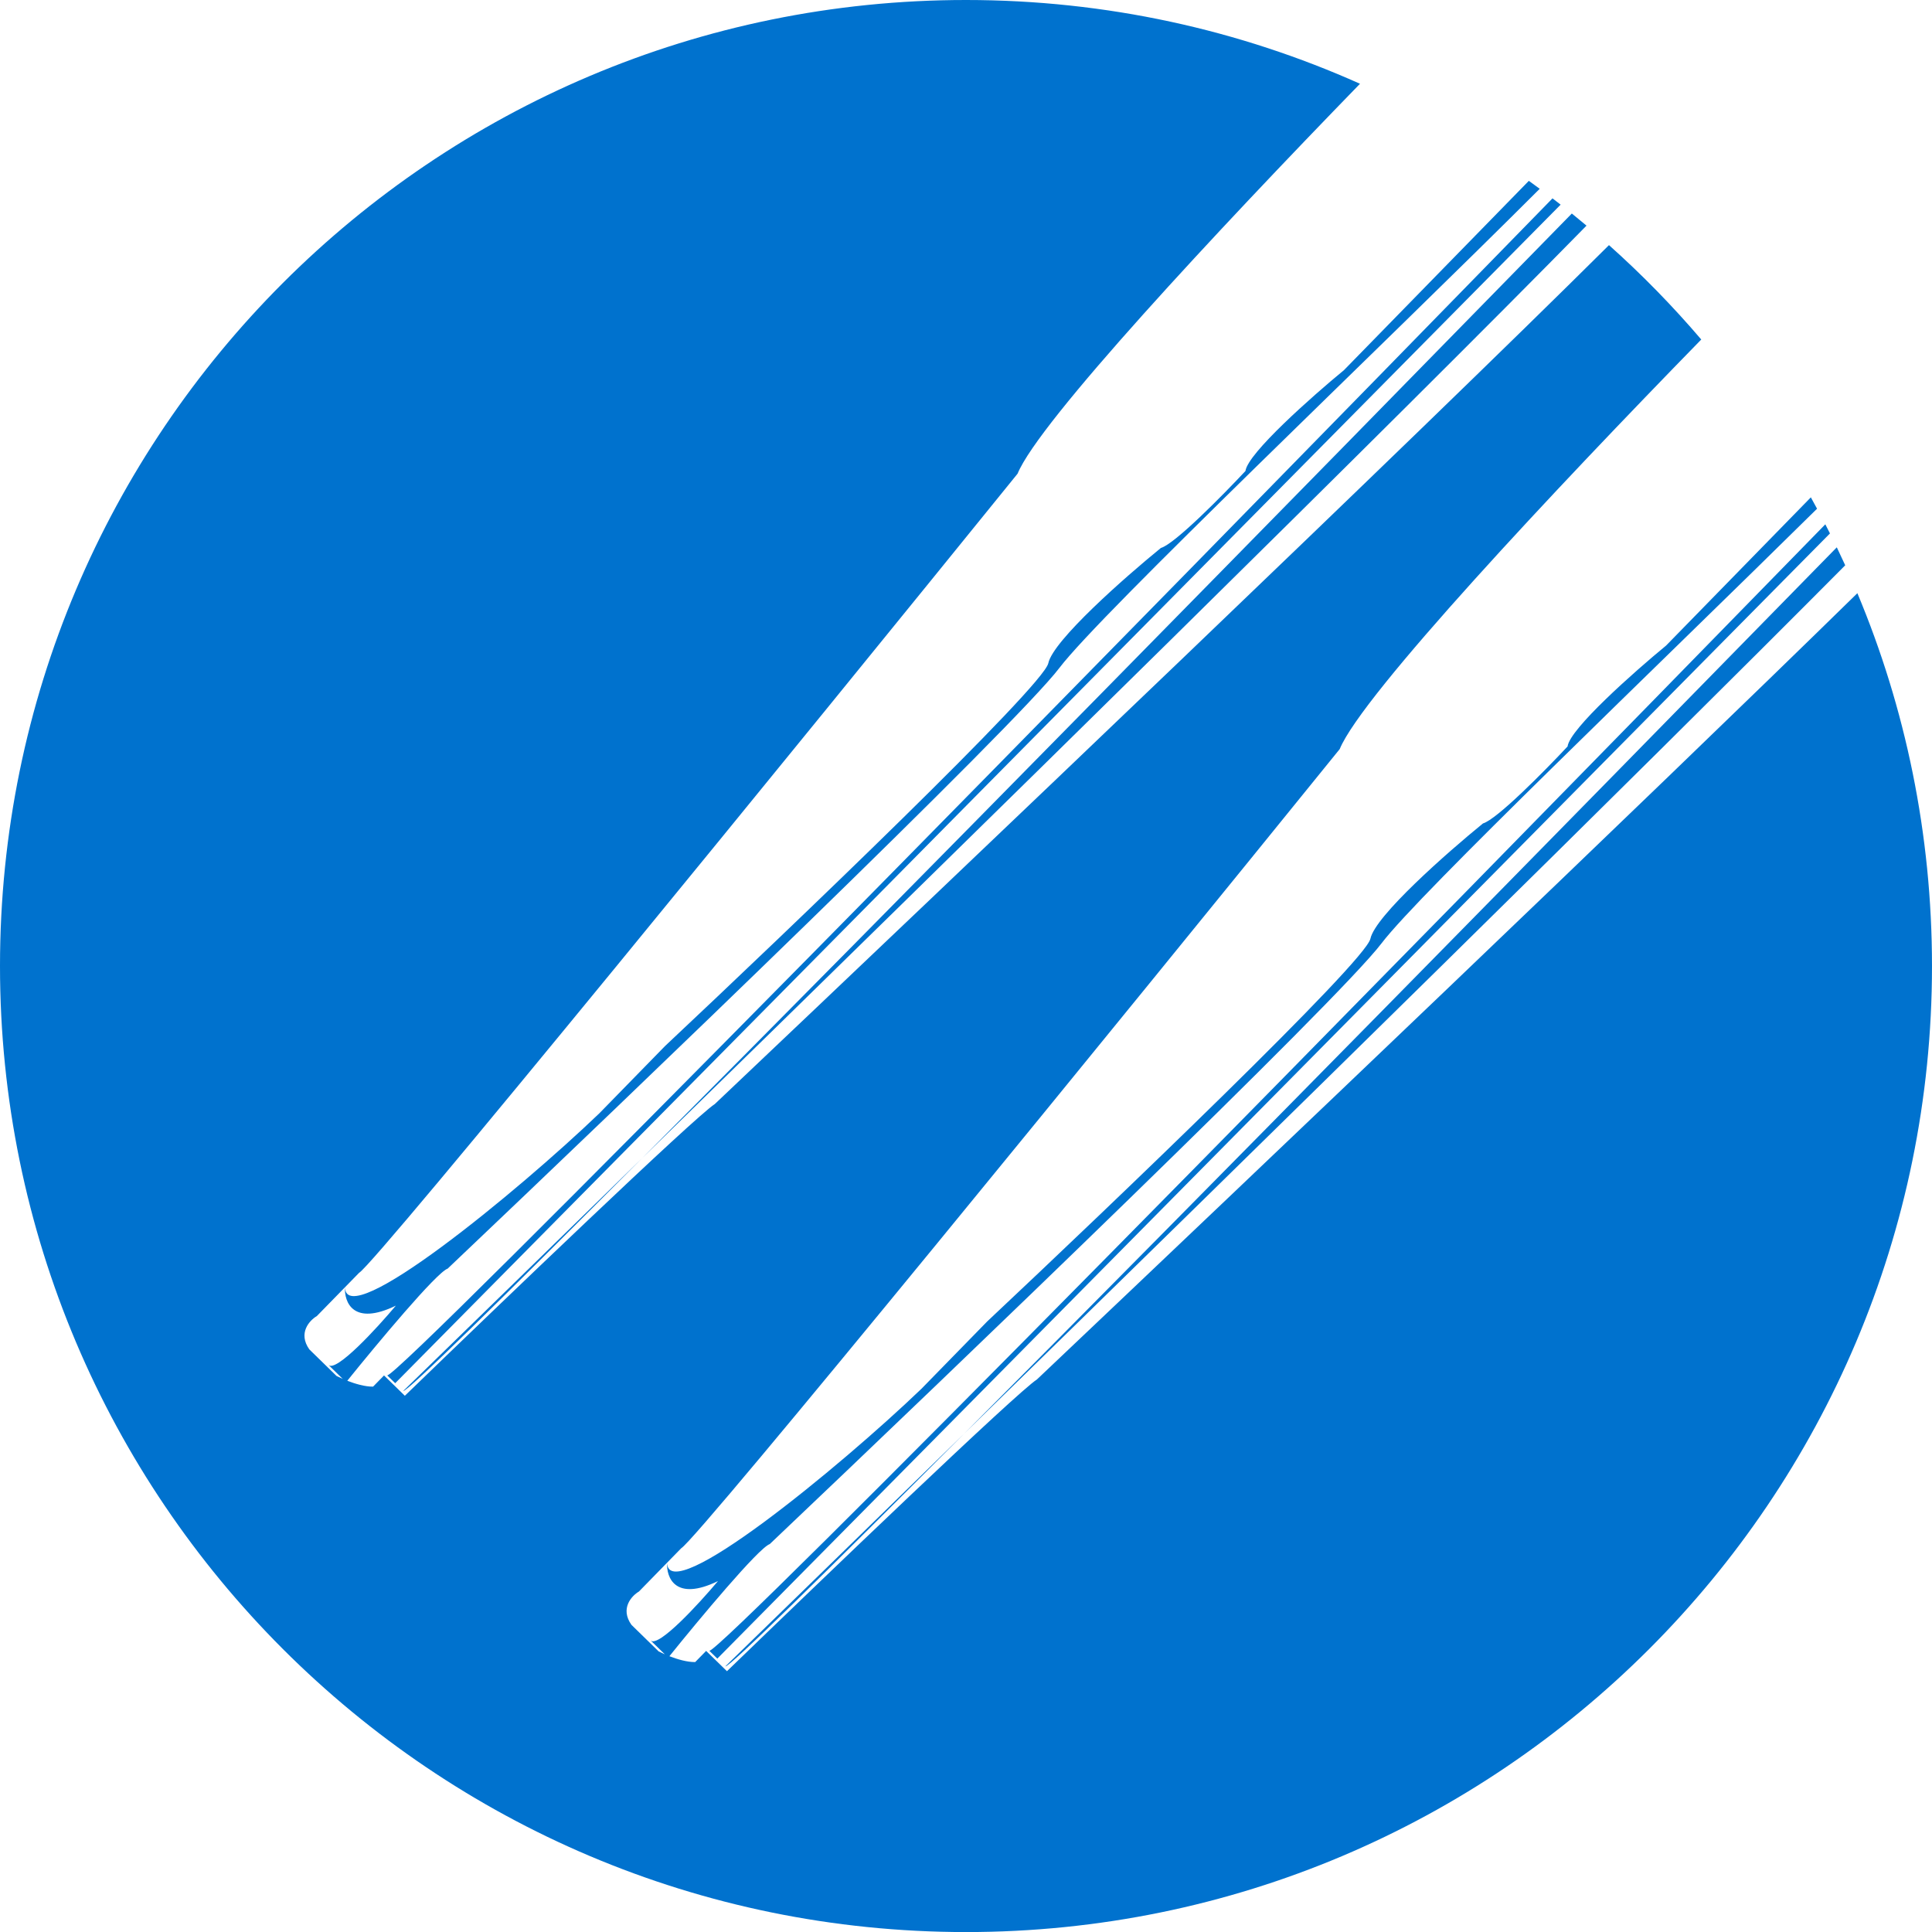
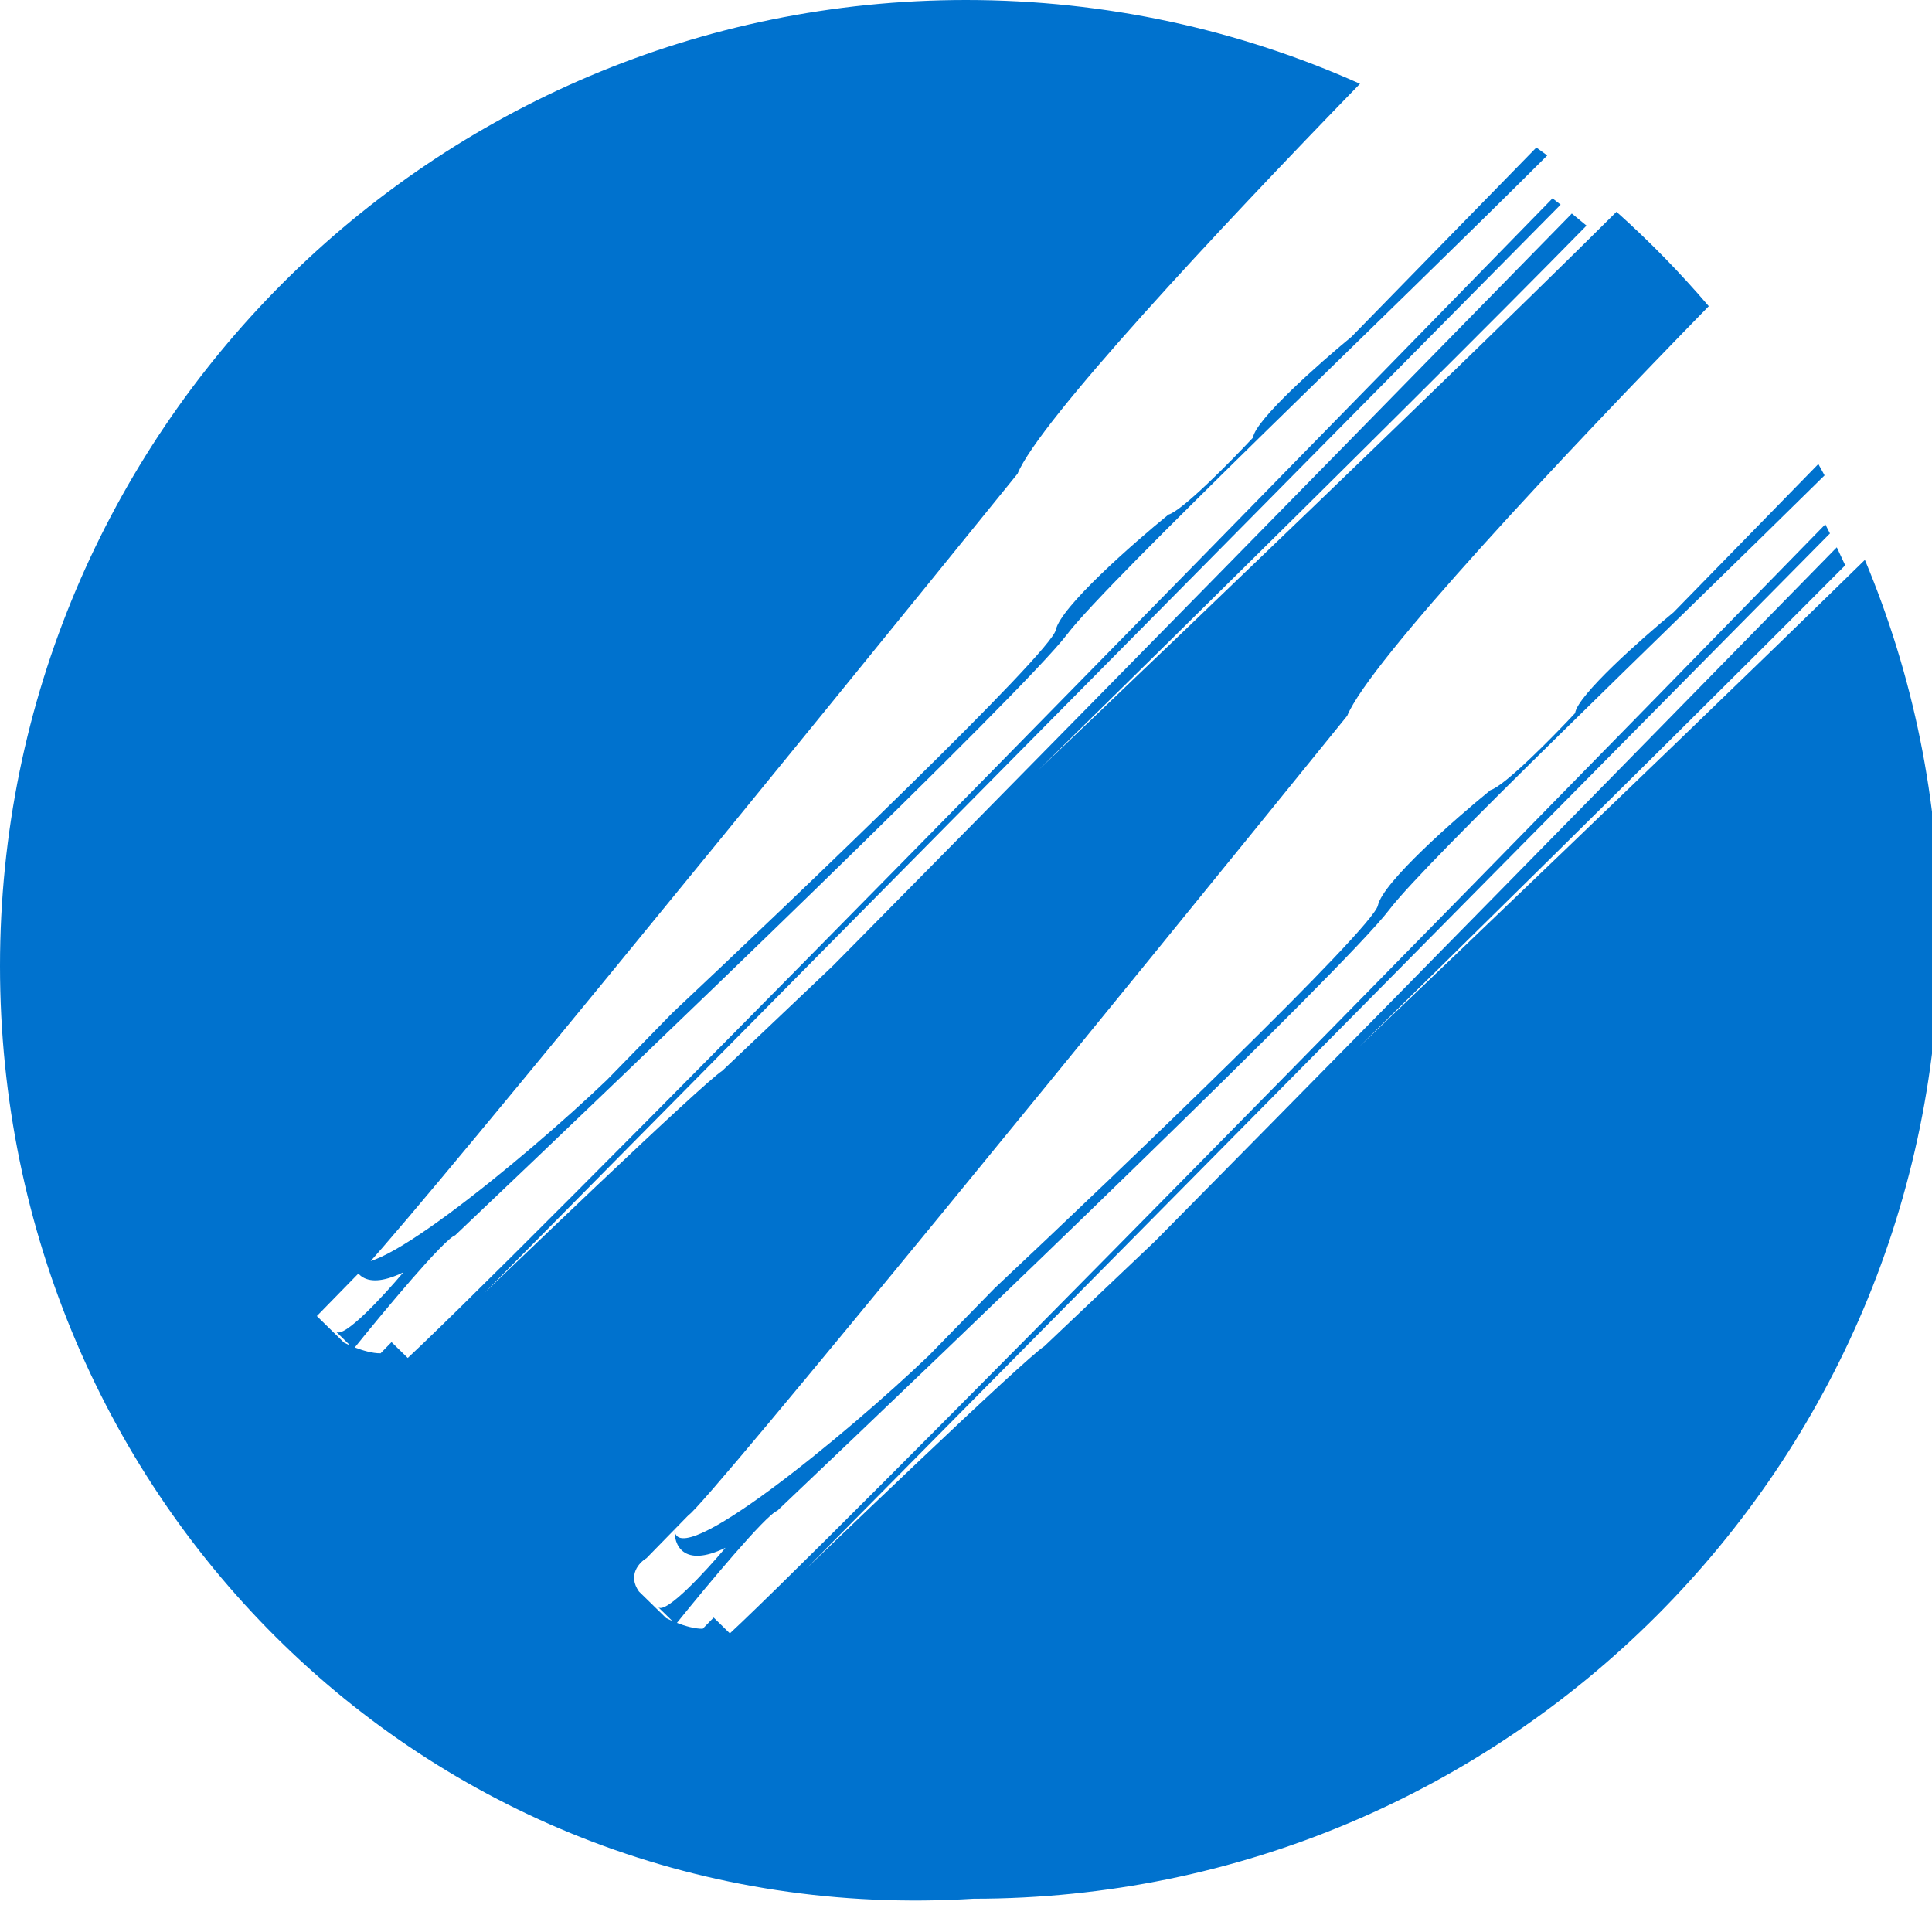
<svg xmlns="http://www.w3.org/2000/svg" id="gmp-wiper-blades-winter-icon-l-s" version="1.1" viewBox="0 0 200 200">
  <defs>
    <style>
      .st0 {
        fill: #0072ce;
      }
    </style>
  </defs>
-   <path class="st0" d="M100,0c14.527,0,28.331,3.1,40.787,8.671-14.774,15.202-33.249,34.994-35.446,40.362-22.015,27.183-66.467,81.781-68.168,82.729l-4.373,4.476c-.759.447-1.976,1.761-.778,3.45l2.819,2.753c.163.085.383.188.637.299l-1.471-1.437c.796.777,4.98-3.772,6.973-6.144-4.43,2.149-5.357-.374-5.266-1.904.057,4.716,17.853-9.877,26.331-18.006l6.8-6.963c13.017-12.223,39.173-37.257,39.675-39.627.497-2.366,7.978-8.943,11.656-11.935,1.437-.411,6.434-5.482,8.753-7.967.241-1.838,6.9-7.727,10.2-10.443l19.135-19.592c.378.271.754.544,1.128.821-16.242,16.23-45.436,43.95-49.72,49.594-4.518,5.952-44.101,43.94-63.33,62.19-1.161.404-7.333,7.811-10.391,11.609.813.316,1.833.617,2.67.608l1.133-1.159,2.155,2.104c9.827-9.509,30.001-28.86,32.086-30.198,25.865-24.503,72.219-68.687,92.566-88.916,3.402,3.036,6.592,6.301,9.553,9.771-15.051,15.415-35.131,36.789-37.428,42.4-22.015,27.183-66.467,81.781-68.168,82.729l-4.373,4.477c-.759.447-1.976,1.761-.778,3.45l2.819,2.753c.164.085.383.188.637.299l-1.471-1.437c.796.778,4.98-3.772,6.973-6.144-4.43,2.149-5.357-.374-5.266-1.904.057,4.716,17.853-9.877,26.331-18.005l6.8-6.963c13.017-12.223,39.173-37.257,39.675-39.627.497-2.366,7.978-8.943,11.656-11.935,1.437-.411,6.434-5.482,8.753-7.967.241-1.838,6.9-7.728,10.199-10.443l14.985-15.344c.216.391.429.784.643,1.177-16.625,16.405-41.183,39.849-45.084,44.989-4.518,5.952-44.101,43.94-63.33,62.19-1.161.403-7.333,7.811-10.391,11.609.813.315,1.833.617,2.67.607l1.133-1.158,2.155,2.103c9.827-9.51,30.001-28.86,32.086-30.199,23.008-21.797,62.231-59.168,84.935-81.396,4.975,11.877,7.724,24.917,7.724,38.599,0,55.228-44.772,100-100,100C44.771,199.998 0,155.228 0,100.0 0,44.771,44.771 0,100,0ZM190.145,56.66c.296.616.587,1.236.871,1.859-21.476,21.623-60.029,59.454-91.216,89.9-14.512,14.565-24.322,24.211-24.715,24.086,7.217-7.02,15.655-15.242,24.715-24.086,24.303-24.391,61.792-62.58,90.345-91.76ZM188.957,54.277c.162.314.321.629.48.945-27.238,27.547-83.145,84.087-115.179,116.476l-.831-.81c1.055.338,69.987-69.949,115.529-116.61ZM162.714,22.104c.512.412,1.018.831,1.521,1.253-19.273,19.665-63.084,62.681-97.78,96.553-14.512,14.565-24.322,24.211-24.715,24.085,7.217-7.02,15.655-15.241,24.715-24.085,26.022-26.116,67.16-68.049,96.26-97.807ZM160.715,20.535c.281.215.562.432.841.65-24.447,24.727-86.282,87.259-120.644,122.003l-.831-.811c1.096.351,75.345-75.415,120.634-121.843Z" />
+   <path class="st0" d="M100,0c14.527,0,28.331,3.1,40.787,8.671-14.774,15.202-33.249,34.994-35.446,40.362-22.015,27.183-66.467,81.781-68.168,82.729l-4.373,4.476l2.819,2.753c.163.085.383.188.637.299l-1.471-1.437c.796.777,4.98-3.772,6.973-6.144-4.43,2.149-5.357-.374-5.266-1.904.057,4.716,17.853-9.877,26.331-18.006l6.8-6.963c13.017-12.223,39.173-37.257,39.675-39.627.497-2.366,7.978-8.943,11.656-11.935,1.437-.411,6.434-5.482,8.753-7.967.241-1.838,6.9-7.727,10.2-10.443l19.135-19.592c.378.271.754.544,1.128.821-16.242,16.23-45.436,43.95-49.72,49.594-4.518,5.952-44.101,43.94-63.33,62.19-1.161.404-7.333,7.811-10.391,11.609.813.316,1.833.617,2.67.608l1.133-1.159,2.155,2.104c9.827-9.509,30.001-28.86,32.086-30.198,25.865-24.503,72.219-68.687,92.566-88.916,3.402,3.036,6.592,6.301,9.553,9.771-15.051,15.415-35.131,36.789-37.428,42.4-22.015,27.183-66.467,81.781-68.168,82.729l-4.373,4.477c-.759.447-1.976,1.761-.778,3.45l2.819,2.753c.164.085.383.188.637.299l-1.471-1.437c.796.778,4.98-3.772,6.973-6.144-4.43,2.149-5.357-.374-5.266-1.904.057,4.716,17.853-9.877,26.331-18.005l6.8-6.963c13.017-12.223,39.173-37.257,39.675-39.627.497-2.366,7.978-8.943,11.656-11.935,1.437-.411,6.434-5.482,8.753-7.967.241-1.838,6.9-7.728,10.199-10.443l14.985-15.344c.216.391.429.784.643,1.177-16.625,16.405-41.183,39.849-45.084,44.989-4.518,5.952-44.101,43.94-63.33,62.19-1.161.403-7.333,7.811-10.391,11.609.813.315,1.833.617,2.67.607l1.133-1.158,2.155,2.103c9.827-9.51,30.001-28.86,32.086-30.199,23.008-21.797,62.231-59.168,84.935-81.396,4.975,11.877,7.724,24.917,7.724,38.599,0,55.228-44.772,100-100,100C44.771,199.998 0,155.228 0,100.0 0,44.771,44.771 0,100,0ZM190.145,56.66c.296.616.587,1.236.871,1.859-21.476,21.623-60.029,59.454-91.216,89.9-14.512,14.565-24.322,24.211-24.715,24.086,7.217-7.02,15.655-15.242,24.715-24.086,24.303-24.391,61.792-62.58,90.345-91.76ZM188.957,54.277c.162.314.321.629.48.945-27.238,27.547-83.145,84.087-115.179,116.476l-.831-.81c1.055.338,69.987-69.949,115.529-116.61ZM162.714,22.104c.512.412,1.018.831,1.521,1.253-19.273,19.665-63.084,62.681-97.78,96.553-14.512,14.565-24.322,24.211-24.715,24.085,7.217-7.02,15.655-15.241,24.715-24.085,26.022-26.116,67.16-68.049,96.26-97.807ZM160.715,20.535c.281.215.562.432.841.65-24.447,24.727-86.282,87.259-120.644,122.003l-.831-.811c1.096.351,75.345-75.415,120.634-121.843Z" />
</svg>